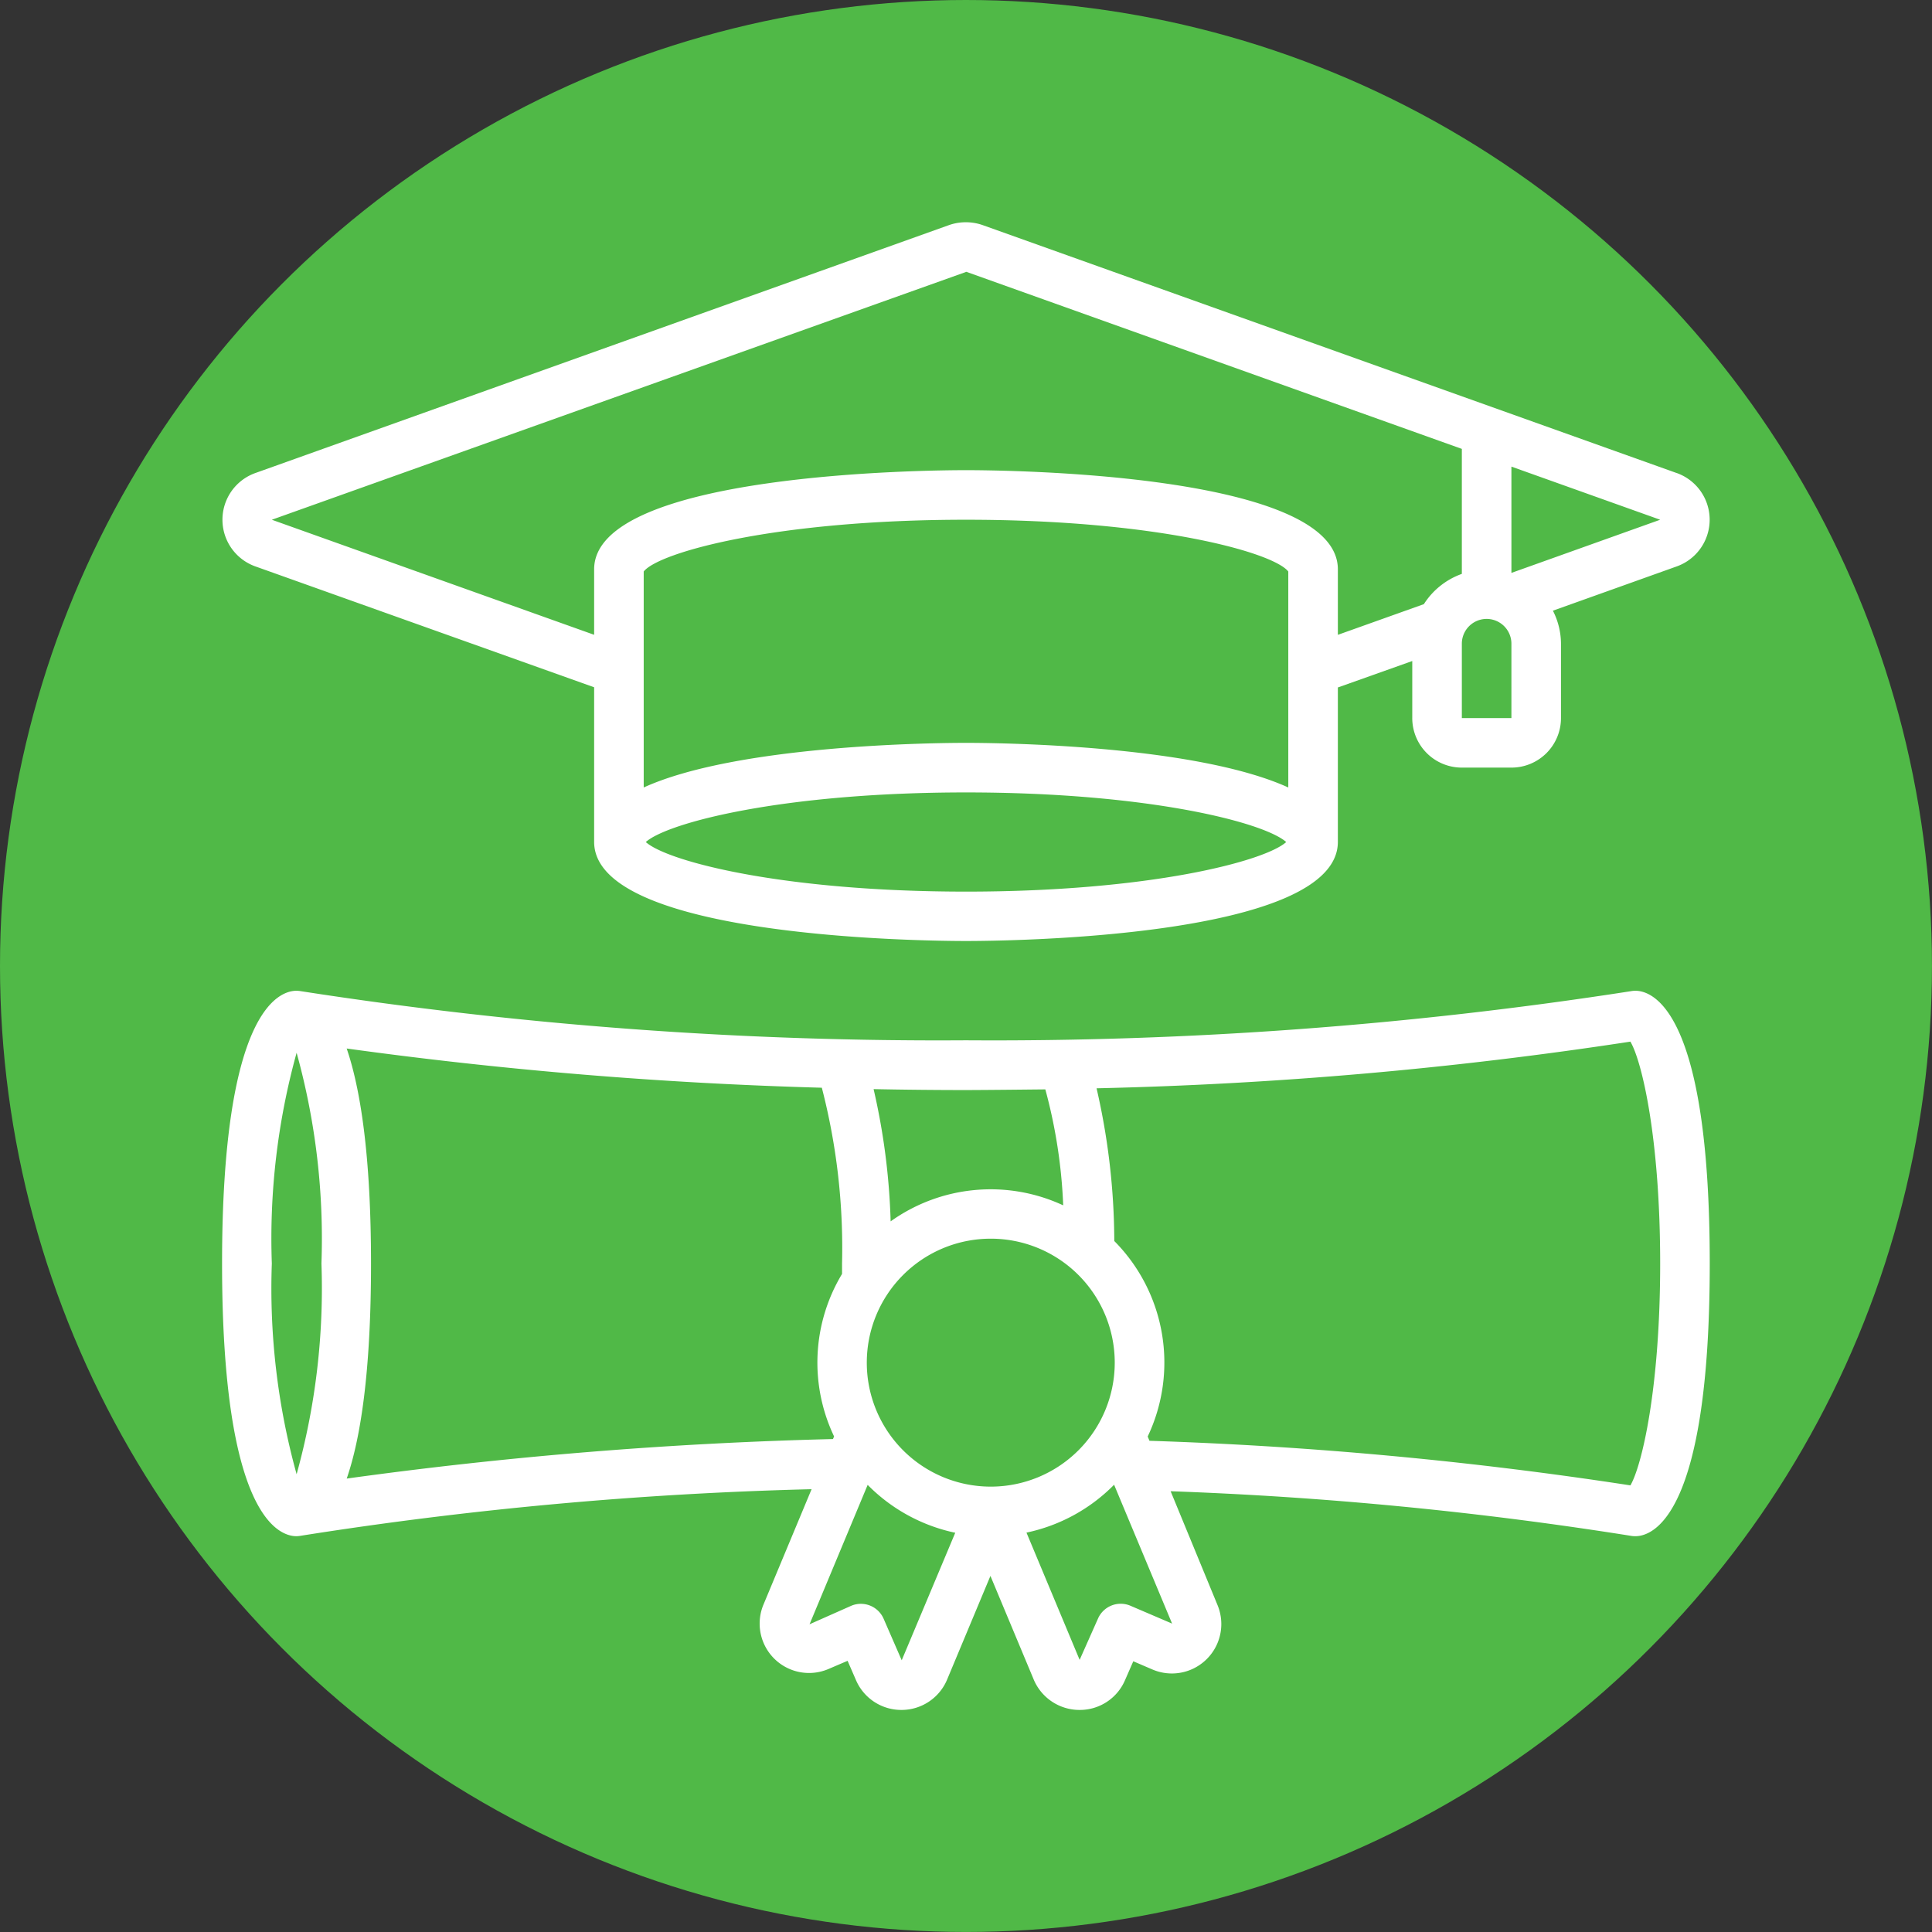
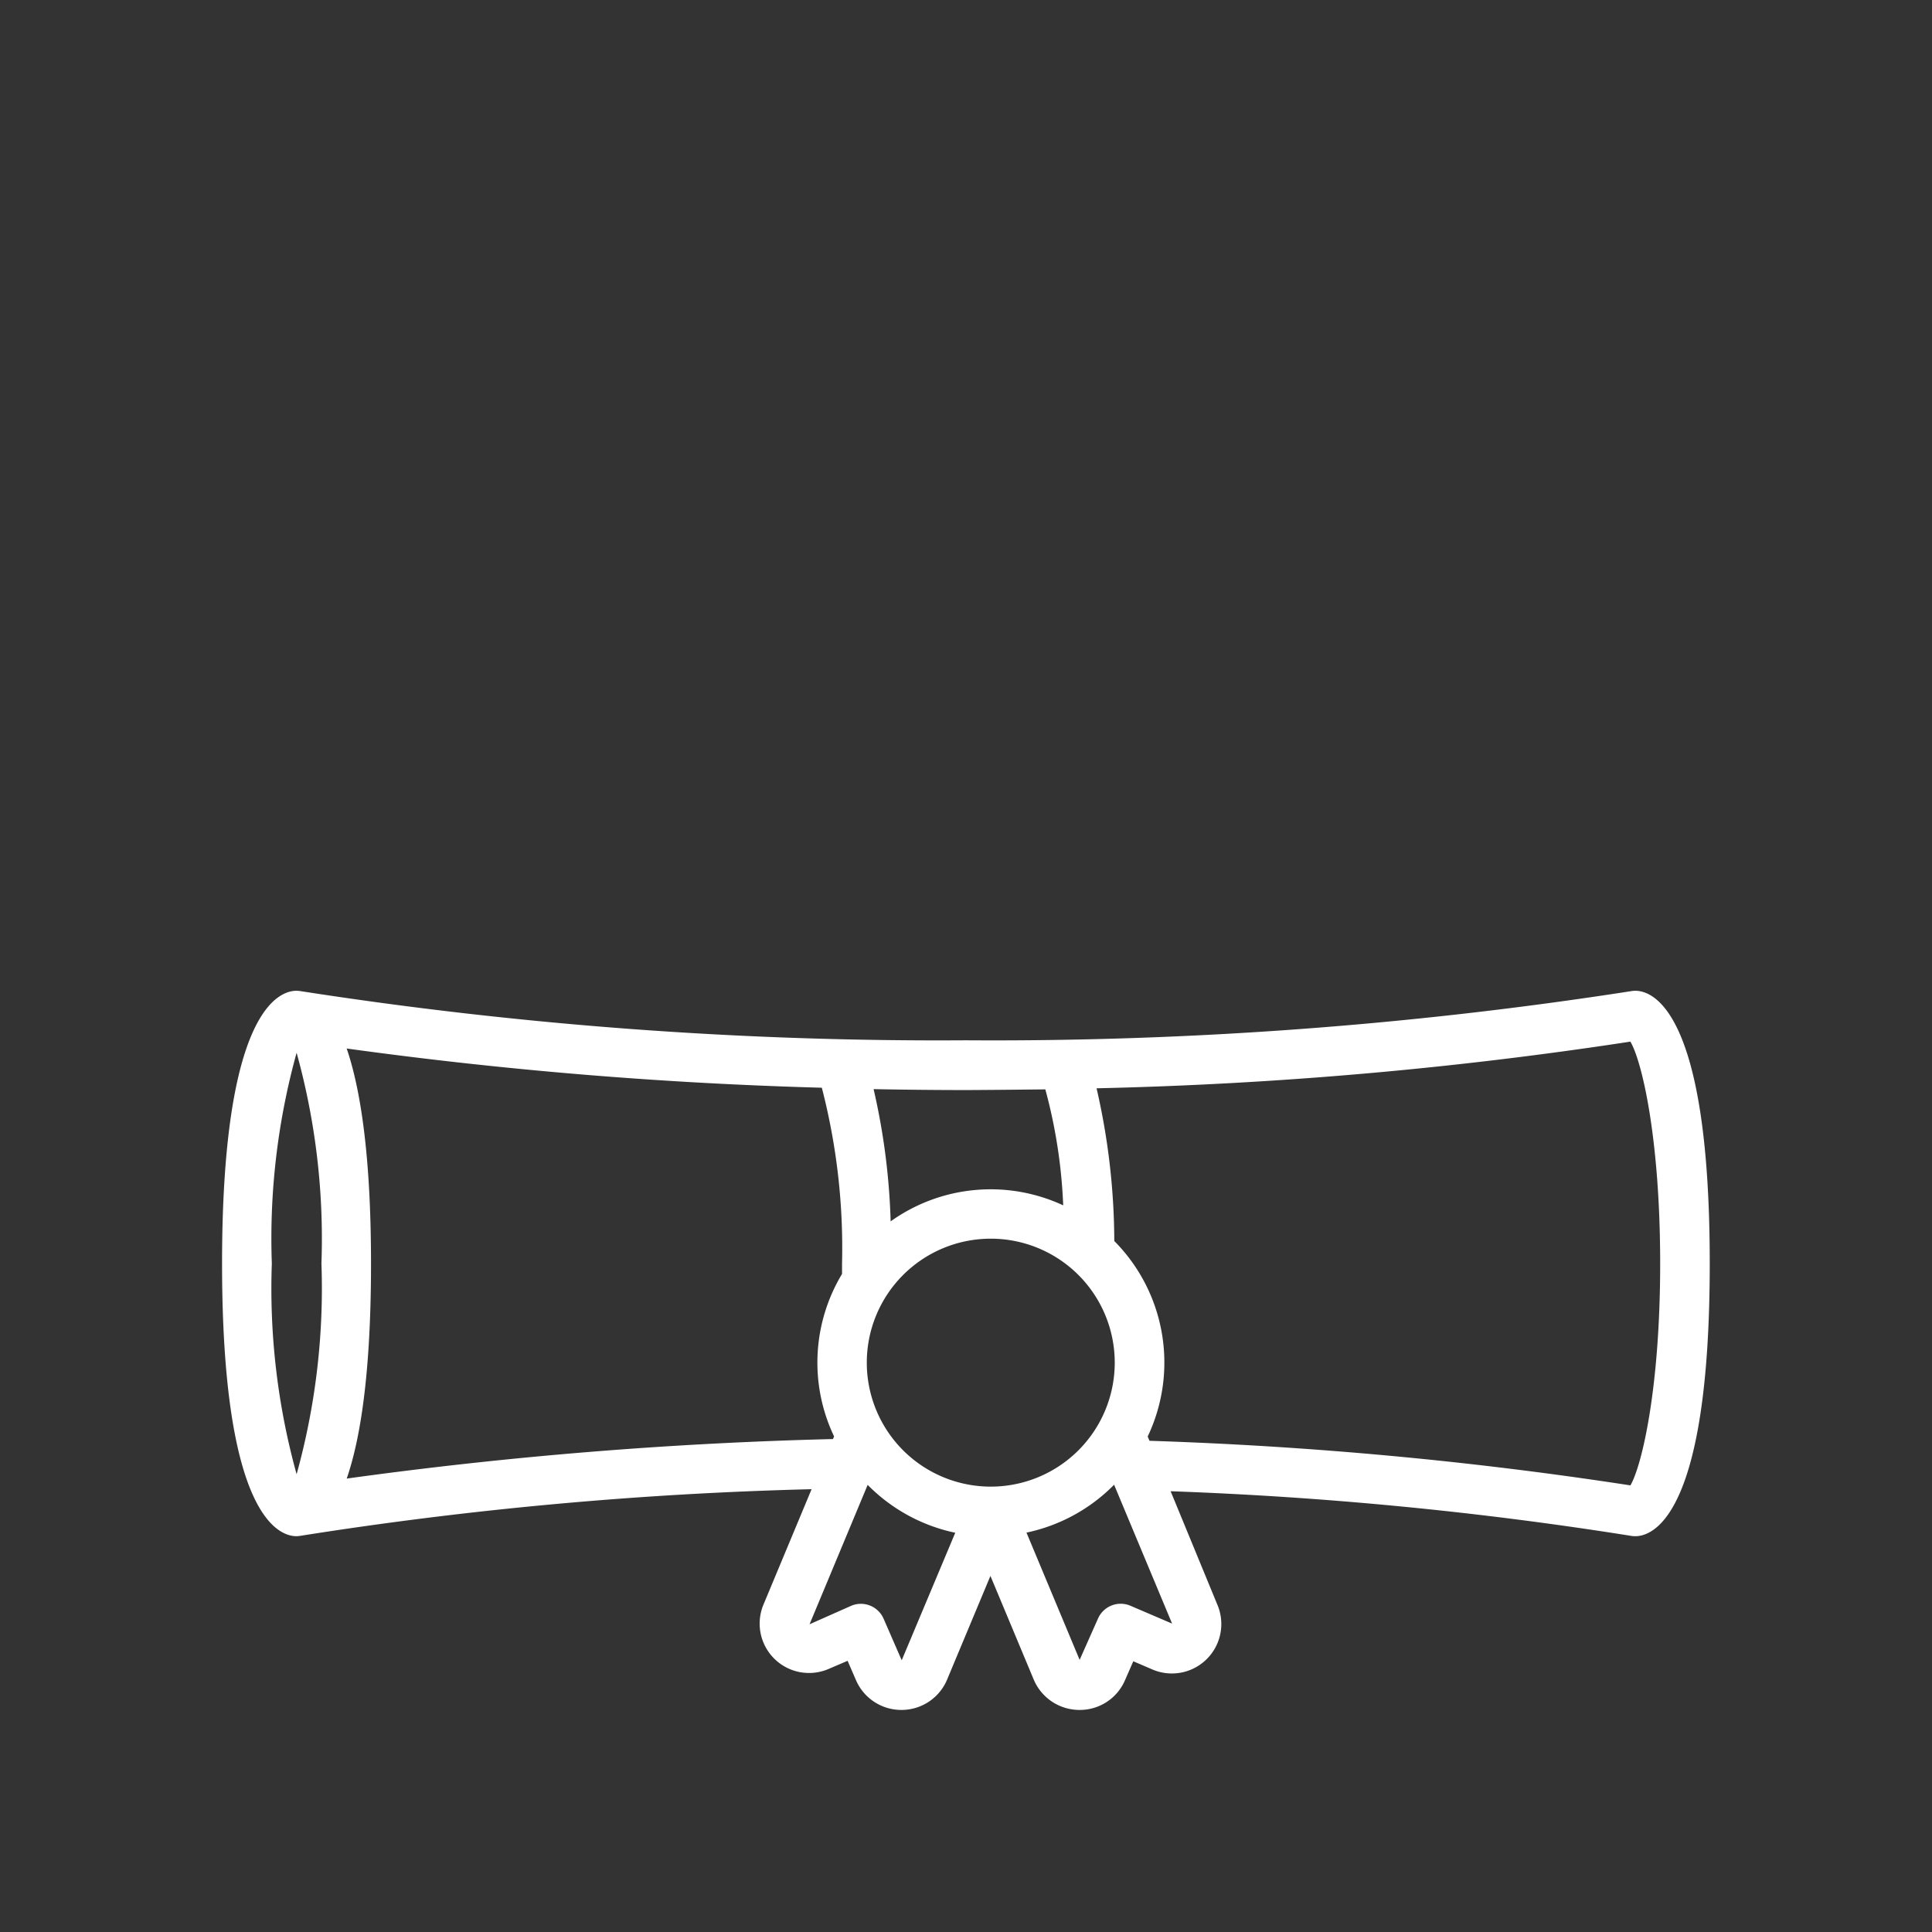
<svg xmlns="http://www.w3.org/2000/svg" id="Layer_1" data-name="Layer 1" viewBox="0 0 511.31 511.31">
  <rect x="0" y="0" width="511.31" height="511.31" fill="#333333" stroke="none" />
  <defs>
    <style>.cls-1{fill:#50b947;}.cls-2{fill:#fff;}</style>
  </defs>
-   <circle class="cls-1" cx="255.65" cy="255.65" r="255.65" />
  <g id="Page-1">
    <g id="_001---Degree" data-name="001---Degree">
-       <path id="Shape" class="cls-2" d="M444.45,125.89,260.8,60.28a13.5,13.5,0,0,0-9,0L68.24,125.89a13.12,13.12,0,0,0,0,24.69l89.69,32v40.91c0,25.51,88.34,26.24,98.42,26.24s98.41-.73,98.41-26.24V182.63l19.69-7v15.09a13.11,13.11,0,0,0,13.12,13.12h13.12a13.11,13.11,0,0,0,13.12-13.12V171.05a19.42,19.42,0,0,0-2.14-8.74l32.81-11.73a13.12,13.12,0,0,0,0-24.69ZM341.64,209.1c-25-11.38-77.65-11.81-85.29-11.81s-60.31.43-85.3,11.81V151.94c3.94-5.05,34.88-13.7,85.3-13.7s81.35,8.65,85.29,13.7Zm-85.29,27.56c-48.56,0-79.05-8-84.75-13.12,5.7-5.11,36.21-13.13,84.75-13.13s79,8,84.74,13.13C335.39,228.64,304.9,236.66,256.35,236.66Zm121.17-76.08-22.76,8.12V151.36c0-25.51-88.34-26.24-98.41-26.24s-98.42.73-98.42,26.24v17.33l-85.3-30.45L256.44,72.63l131.13,46.86v33.08A19.79,19.79,0,0,0,377.52,160.58Zm23.17,30.15H387.57V171.05a6.56,6.56,0,1,1,13.12,0Zm0-38.42V124.18l39.37,14.06Z" transform="translate(-0.69 -0.69)" />
      <path id="Shape-2" data-name="Shape" class="cls-2" d="M433.5,262.9a6.64,6.64,0,0,0-1.18.11,1099.32,1099.32,0,0,1-176,13,1099.36,1099.36,0,0,1-176-13,7.73,7.73,0,0,0-1.18-.11c-4.59,0-19.68,5.21-19.68,72.18s15.09,72.17,19.68,72.17a7.74,7.74,0,0,0,1.18-.12,1027,1027,0,0,1,135.16-12.32l-12.81,30.72a13.07,13.07,0,0,0,17.34,16.84l5-2.14,2.17,5a13.06,13.06,0,0,0,12.07,8h.16a13.08,13.08,0,0,0,12-8.19l11.4-27.28,11.35,27.17a13.15,13.15,0,0,0,12.07,8.3h.2a13,13,0,0,0,12-7.88l2.19-5,4.94,2.12a13.08,13.08,0,0,0,17.38-16.92L310.5,395.35a1001.6,1001.6,0,0,1,121.86,11.81,6.12,6.12,0,0,0,1.14.09c4.59,0,19.68-5.2,19.68-72.17S438.09,262.9,433.5,262.9ZM277.34,289a137.92,137.92,0,0,1,4.73,30.69,45.52,45.52,0,0,0-45.67,4.24,177.69,177.69,0,0,0-4.51-35q11.93.24,24.46.25C263.52,289.15,270.48,289.07,277.34,289ZM262.91,394.13a32.81,32.81,0,1,1,32.8-32.81A32.81,32.81,0,0,1,262.91,394.13ZM79.19,279.31a184.19,184.19,0,0,1,6.57,55.77,184.27,184.27,0,0,1-6.57,55.77,184.26,184.26,0,0,1-6.56-55.77A184.18,184.18,0,0,1,79.19,279.31ZM92.45,392c3.59-10.4,6.43-27.82,6.43-56.88S96,288.6,92.44,278.18a1150.43,1150.43,0,0,0,125.75,10.38,169.27,169.27,0,0,1,5.35,46.52c0,.95,0,1.85,0,2.76a45.45,45.45,0,0,0-2.11,43l-.29.7A1142,1142,0,0,0,92.45,392Zm146.88,48.09-4.79-11a6.56,6.56,0,0,0-8.6-3.41l-11,4.88,15.38-36.89a45.86,45.86,0,0,0,23.18,12.67Zm60.54-14.43a6.56,6.56,0,0,0-8.6,3.41l-4.85,10.91-14.07-33.68a45.82,45.82,0,0,0,23.19-12.67l15.35,36.75ZM432.18,393.8A1062.15,1062.15,0,0,0,304.9,382l-.47-1.13a45.65,45.65,0,0,0-8.84-51.74,182,182,0,0,0-4.69-40.42,1095.91,1095.91,0,0,0,141.28-12.35c3.05,5.17,7.88,25.62,7.88,58.73s-4.86,53.55-7.88,58.72Z" transform="translate(-0.69 -0.69)" />
    </g>
  </g>
</svg>